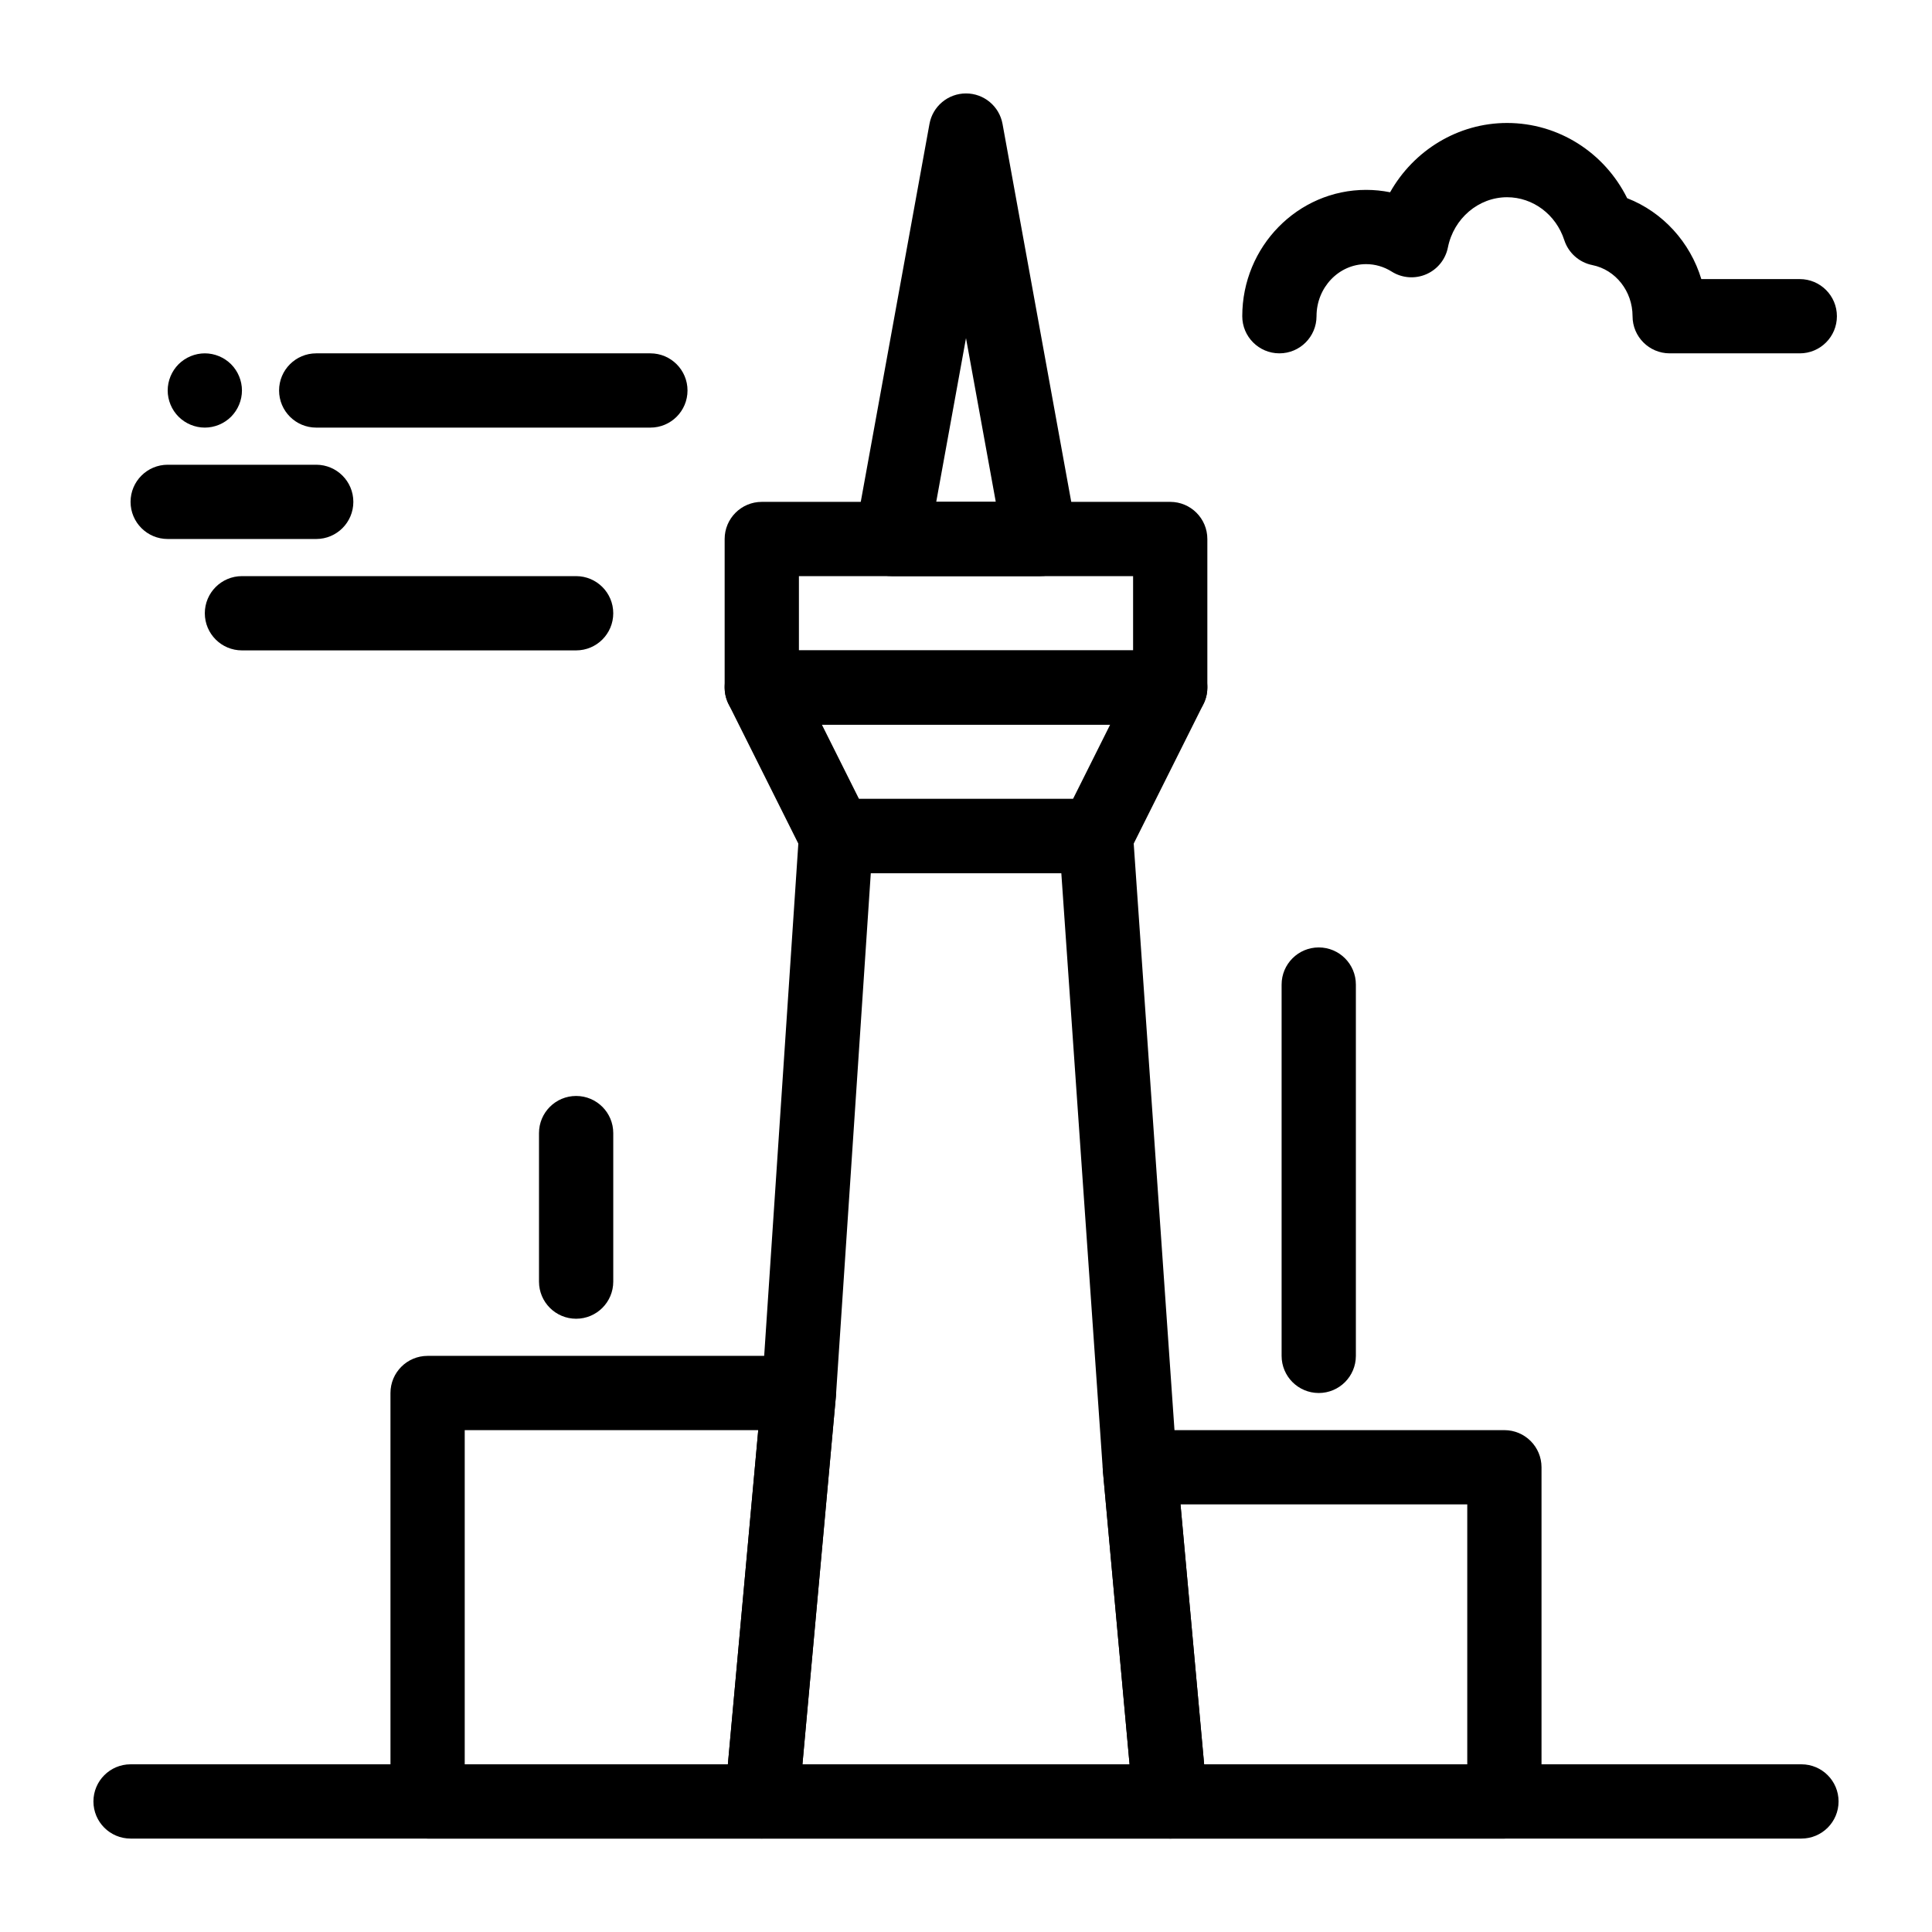
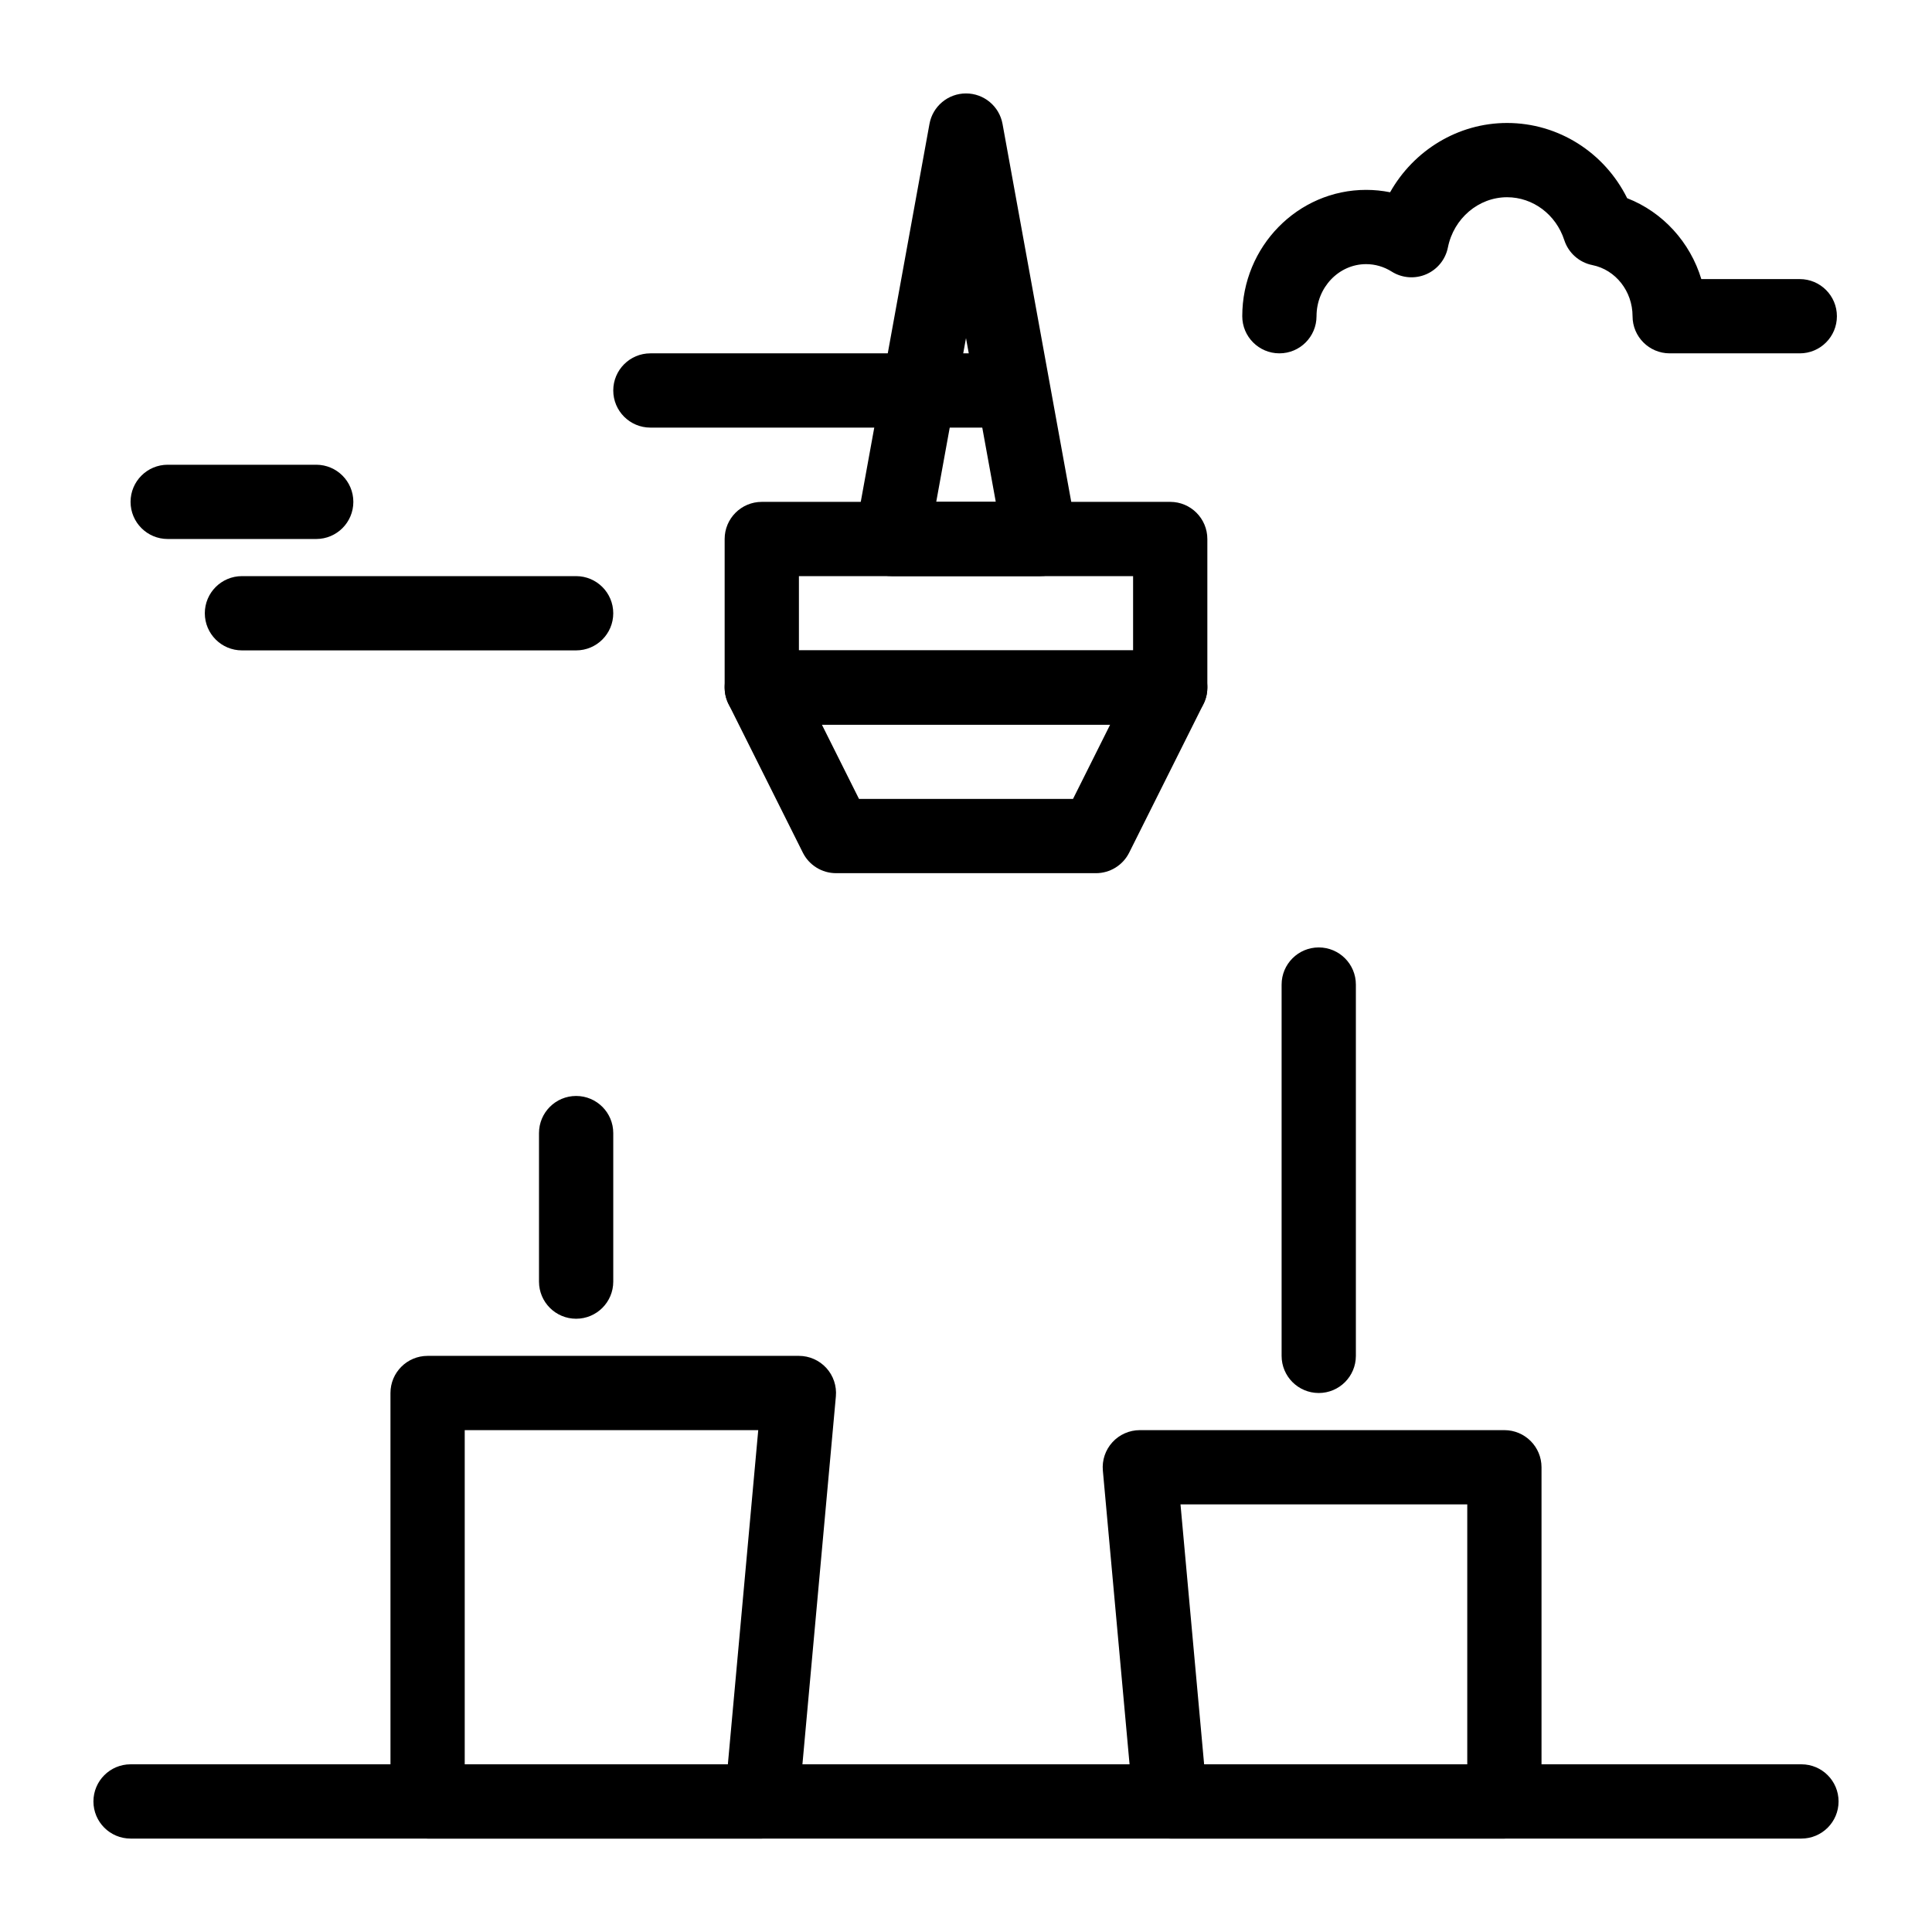
<svg xmlns="http://www.w3.org/2000/svg" fill="#000000" width="800px" height="800px" version="1.1" viewBox="144 144 512 512">
  <g>
    <path d="m419.68 296.68h-39.359c-2.918 0-5.684-1.297-7.555-3.535s-2.648-5.195-2.125-8.066l19.68-108.24c0.848-4.676 4.922-8.078 9.68-8.078 4.754 0 8.832 3.402 9.68 8.078l19.68 108.24c0.523 2.871-0.258 5.824-2.125 8.066-1.871 2.238-4.637 3.535-7.555 3.535zm-27.57-19.68h15.781l-7.891-43.395z" />
    <path d="m434.44 375.4h-68.879c-3.727 0-7.137-2.106-8.801-5.441l-19.68-39.359c-1.523-3.051-1.363-6.672 0.43-9.574 1.793-2.898 4.961-4.664 8.371-4.664h108.24c3.41 0 6.578 1.766 8.371 4.668 1.793 2.902 1.957 6.523 0.43 9.574l-19.68 39.359c-1.668 3.332-5.074 5.438-8.805 5.438zm-62.797-19.68h56.719l9.84-19.68h-76.398z" />
    <path d="m454.12 336.04h-108.24c-5.434 0-9.84-4.406-9.84-9.84v-39.359c0-5.434 4.406-9.84 9.84-9.84h108.24c5.434 0 9.84 4.406 9.84 9.84v39.359c-0.004 5.434-4.41 9.84-9.844 9.84zm-98.398-19.68h88.559v-19.68h-88.559z" />
    <path d="m621.4 631.24h-442.8c-5.434 0-9.84-4.406-9.84-9.84 0-5.434 4.406-9.84 9.84-9.84h442.8c5.434 0 9.84 4.406 9.84 9.84 0 5.434-4.406 9.84-9.84 9.84z" />
    <path d="m542.68 631.24h-88.559c-5.09 0-9.34-3.879-9.801-8.949l-8.051-88.559c-0.25-2.754 0.668-5.484 2.535-7.527 1.863-2.043 4.5-3.203 7.266-3.203h96.609c5.434 0 9.84 4.406 9.84 9.84v88.559c0 5.434-4.406 9.84-9.84 9.84zm-79.574-19.68h69.734v-68.879h-75.996z" />
    <path d="m345.88 631.24h-88.559c-5.434 0-9.84-4.406-9.84-9.84l-0.004-108.24c0-5.434 4.406-9.84 9.84-9.84h98.398c2.766 0 5.402 1.164 7.266 3.203 1.863 2.039 2.785 4.773 2.535 7.527l-9.84 108.24c-0.461 5.066-4.707 8.945-9.797 8.945zm-78.723-19.68h69.734l8.051-88.559h-77.785z" />
-     <path d="m454.12 631.24h-108.24c-2.766 0-5.402-1.164-7.266-3.203-1.863-2.039-2.785-4.773-2.531-7.527l9.828-108.12 9.832-147.48c0.344-5.168 4.637-9.188 9.82-9.188h68.879c5.172 0 9.457 4 9.816 9.156l11.621 167.18 8.043 88.457c0.25 2.754-0.668 5.484-2.535 7.527-1.867 2.043-4.504 3.207-7.269 3.207zm-97.465-19.68h86.691l-7.074-77.828c-0.008-0.07-0.012-0.141-0.016-0.207l-10.996-158.12h-50.492l-9.227 138.41c-0.004 0.078-0.012 0.156-0.02 0.234z" />
    <path d="m493.48 513.16c-5.434 0-9.84-4.406-9.84-9.84v-98.402c0-5.434 4.406-9.84 9.84-9.84 5.434 0 9.84 4.406 9.84 9.84v98.398c0 5.438-4.406 9.844-9.84 9.844z" />
    <path d="m620.96 237.64h-34.477c-5.434 0-9.84-4.406-9.84-9.84 0-6.617-4.484-12.316-10.66-13.551-3.488-0.699-6.328-3.227-7.43-6.609-2.207-6.801-8.305-11.371-15.164-11.371-7.547 0-14.141 5.598-15.68 13.309-0.633 3.18-2.793 5.84-5.773 7.117s-6.394 1.004-9.137-0.727c-2.035-1.285-4.371-1.969-6.762-1.969-7.25 0-13.145 6.191-13.145 13.801 0 5.434-4.406 9.84-9.84 9.84-5.434 0-9.84-4.406-9.84-9.84 0-18.461 14.727-33.48 32.824-33.48 2.144 0 4.273 0.215 6.356 0.633 6.231-11.074 17.961-18.363 30.992-18.363 13.613 0 25.82 7.824 31.832 19.934 9.469 3.691 16.699 11.684 19.652 21.438h26.09c5.434 0 9.84 4.406 9.84 9.84 0.004 5.438-4.406 9.84-9.84 9.84z" />
    <path d="m296.68 493.48c-5.434 0-9.84-4.406-9.84-9.84v-39.359c0-5.434 4.406-9.84 9.84-9.84 5.434 0 9.84 4.406 9.84 9.84v39.359c0 5.434-4.406 9.84-9.84 9.84z" />
    <path d="m227.8 286.84h-39.359c-5.434 0-9.84-4.406-9.84-9.84s4.406-9.84 9.84-9.84h39.359c5.434 0 9.84 4.406 9.84 9.84s-4.406 9.84-9.84 9.84z" />
-     <path d="m198.28 257.32c-2.59 0-5.125-1.055-6.957-2.883-1.828-1.828-2.883-4.367-2.883-6.957 0-2.59 1.055-5.125 2.883-6.957 1.832-1.828 4.371-2.883 6.957-2.883 2.59 0 5.125 1.055 6.957 2.883 1.832 1.832 2.883 4.371 2.883 6.957 0 2.59-1.055 5.125-2.883 6.957-1.828 1.832-4.367 2.883-6.957 2.883z" />
-     <path d="m316.36 257.32h-88.562c-5.434 0-9.84-4.406-9.84-9.84 0-5.434 4.406-9.84 9.84-9.84h88.559c5.434 0 9.84 4.406 9.84 9.84 0.004 5.438-4.402 9.84-9.836 9.84z" />
+     <path d="m316.36 257.32c-5.434 0-9.84-4.406-9.84-9.84 0-5.434 4.406-9.84 9.84-9.84h88.559c5.434 0 9.84 4.406 9.84 9.84 0.004 5.438-4.402 9.84-9.836 9.84z" />
    <path d="m296.68 316.36h-88.562c-5.434 0-9.84-4.406-9.84-9.84 0-5.434 4.406-9.84 9.84-9.84h88.559c5.434 0 9.84 4.406 9.84 9.84 0.004 5.434-4.402 9.84-9.836 9.84z" />
  </g>
</svg>